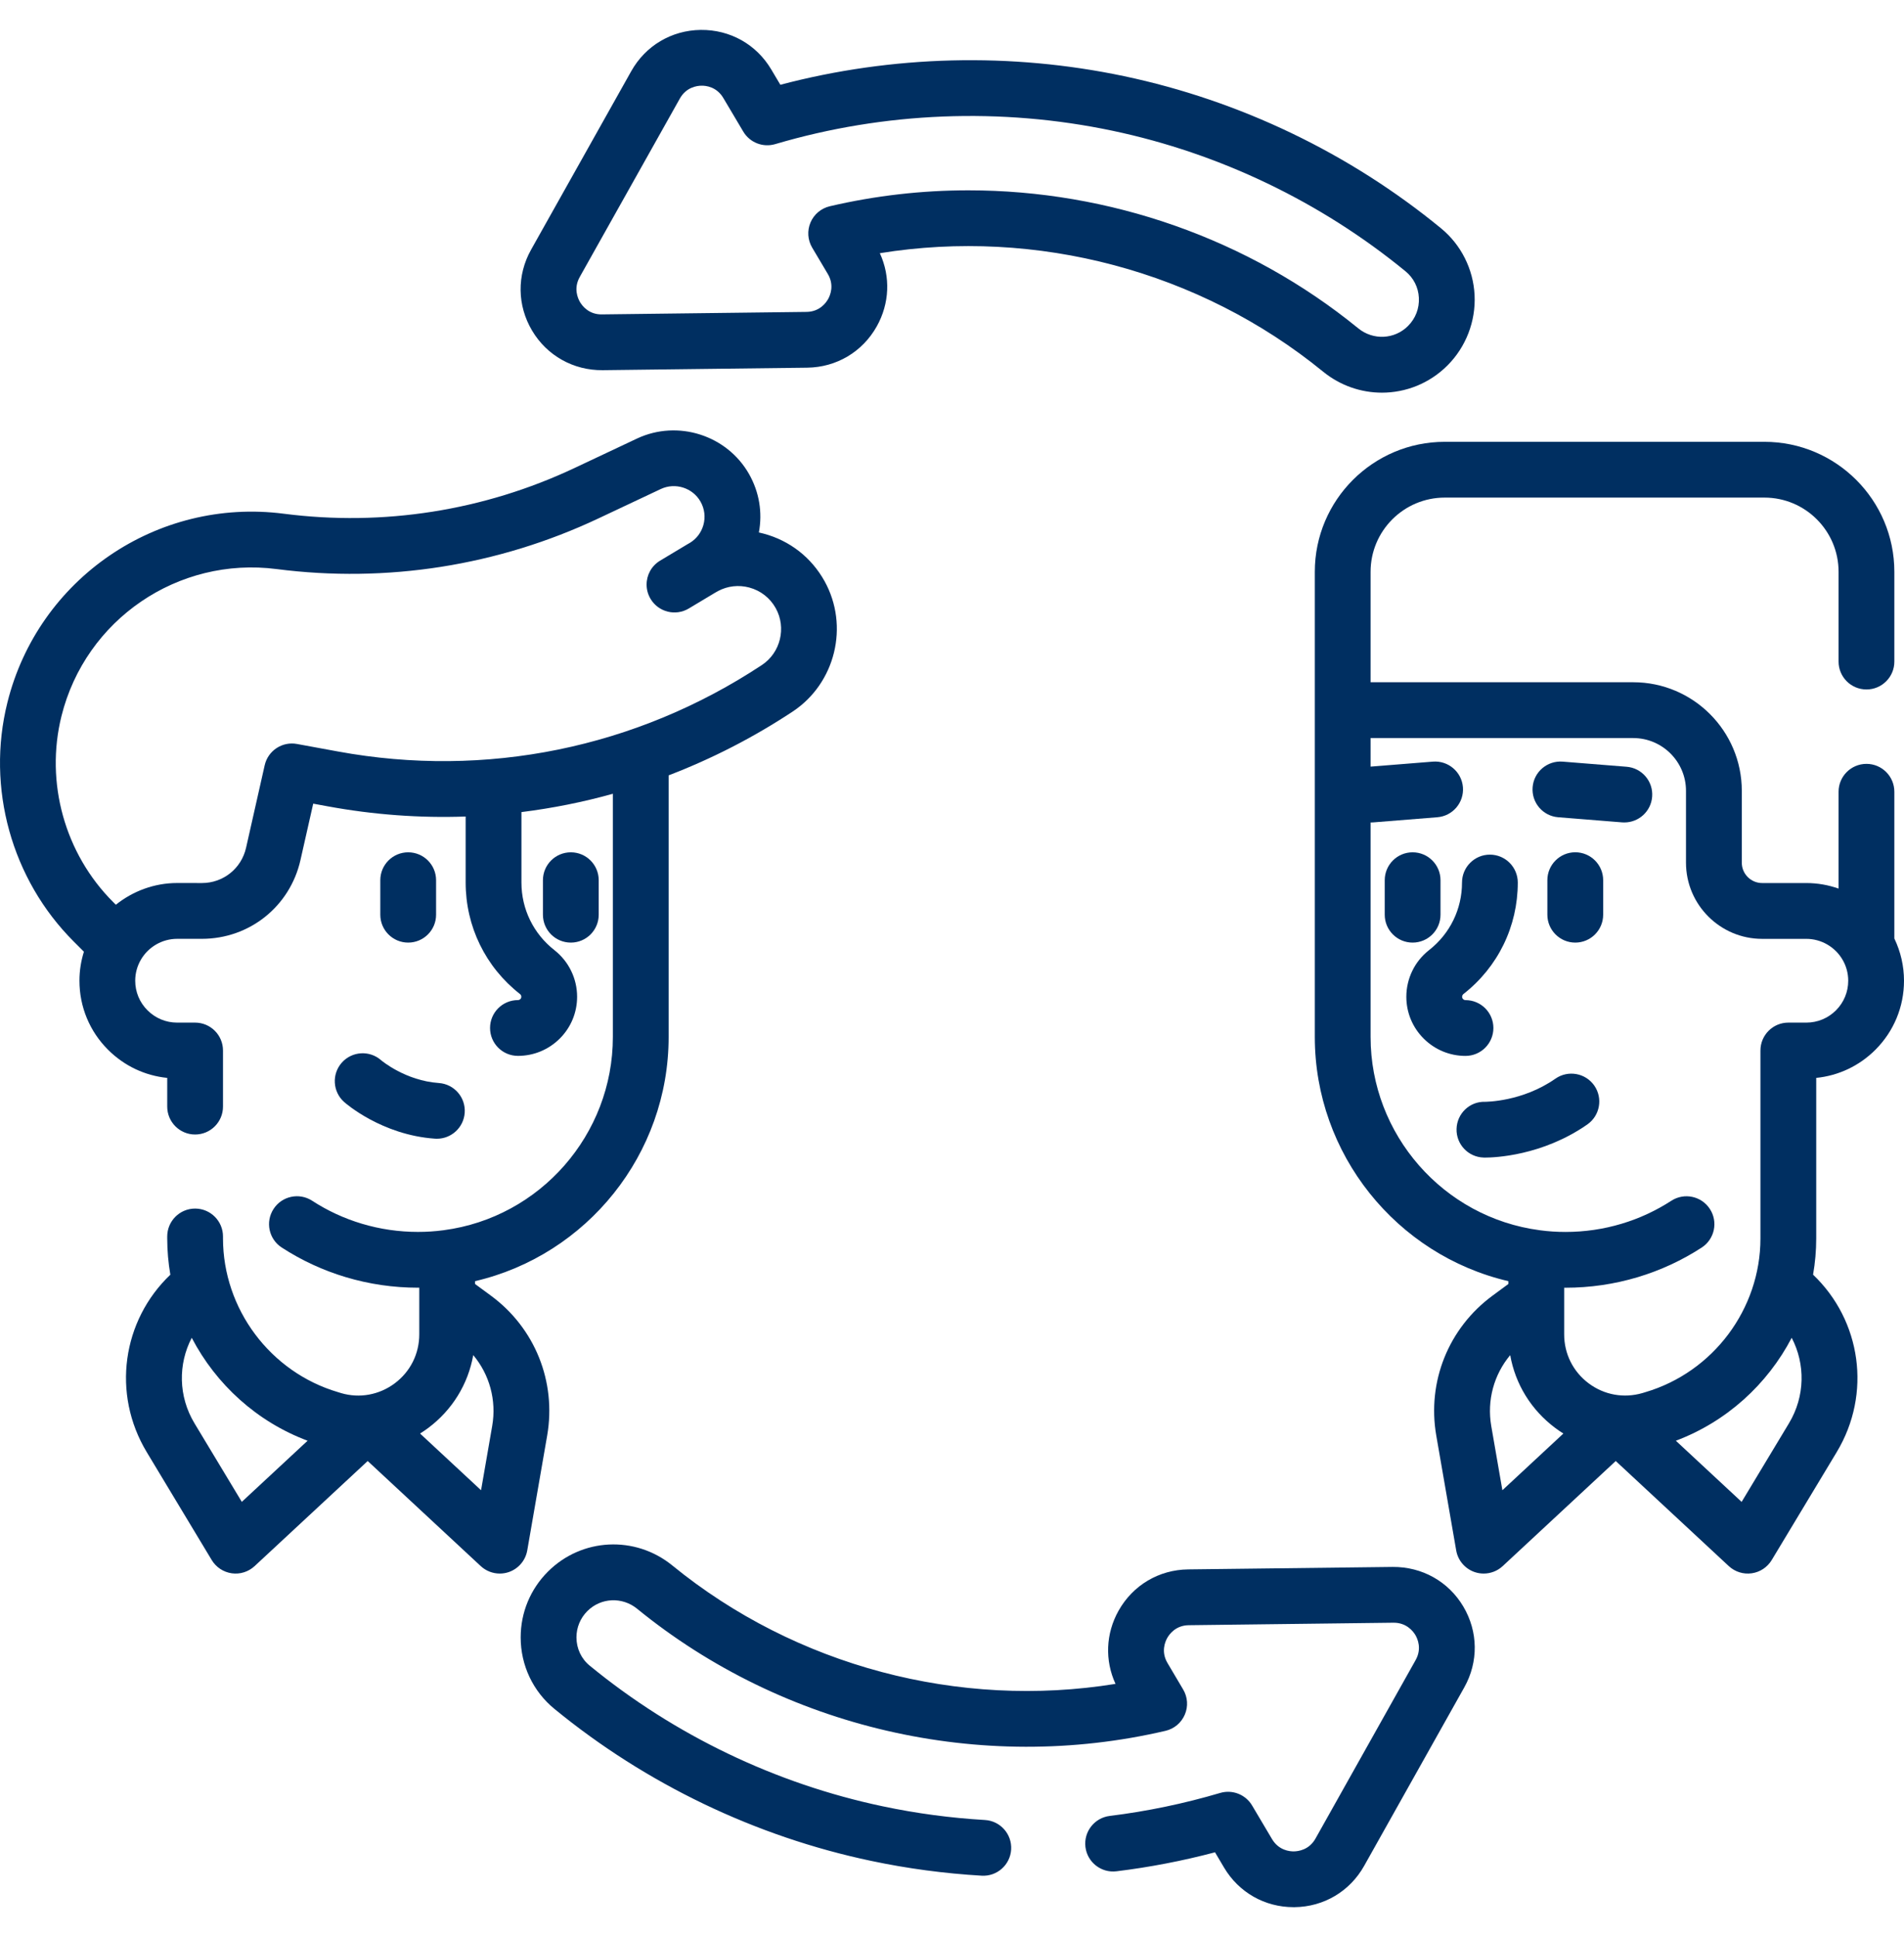
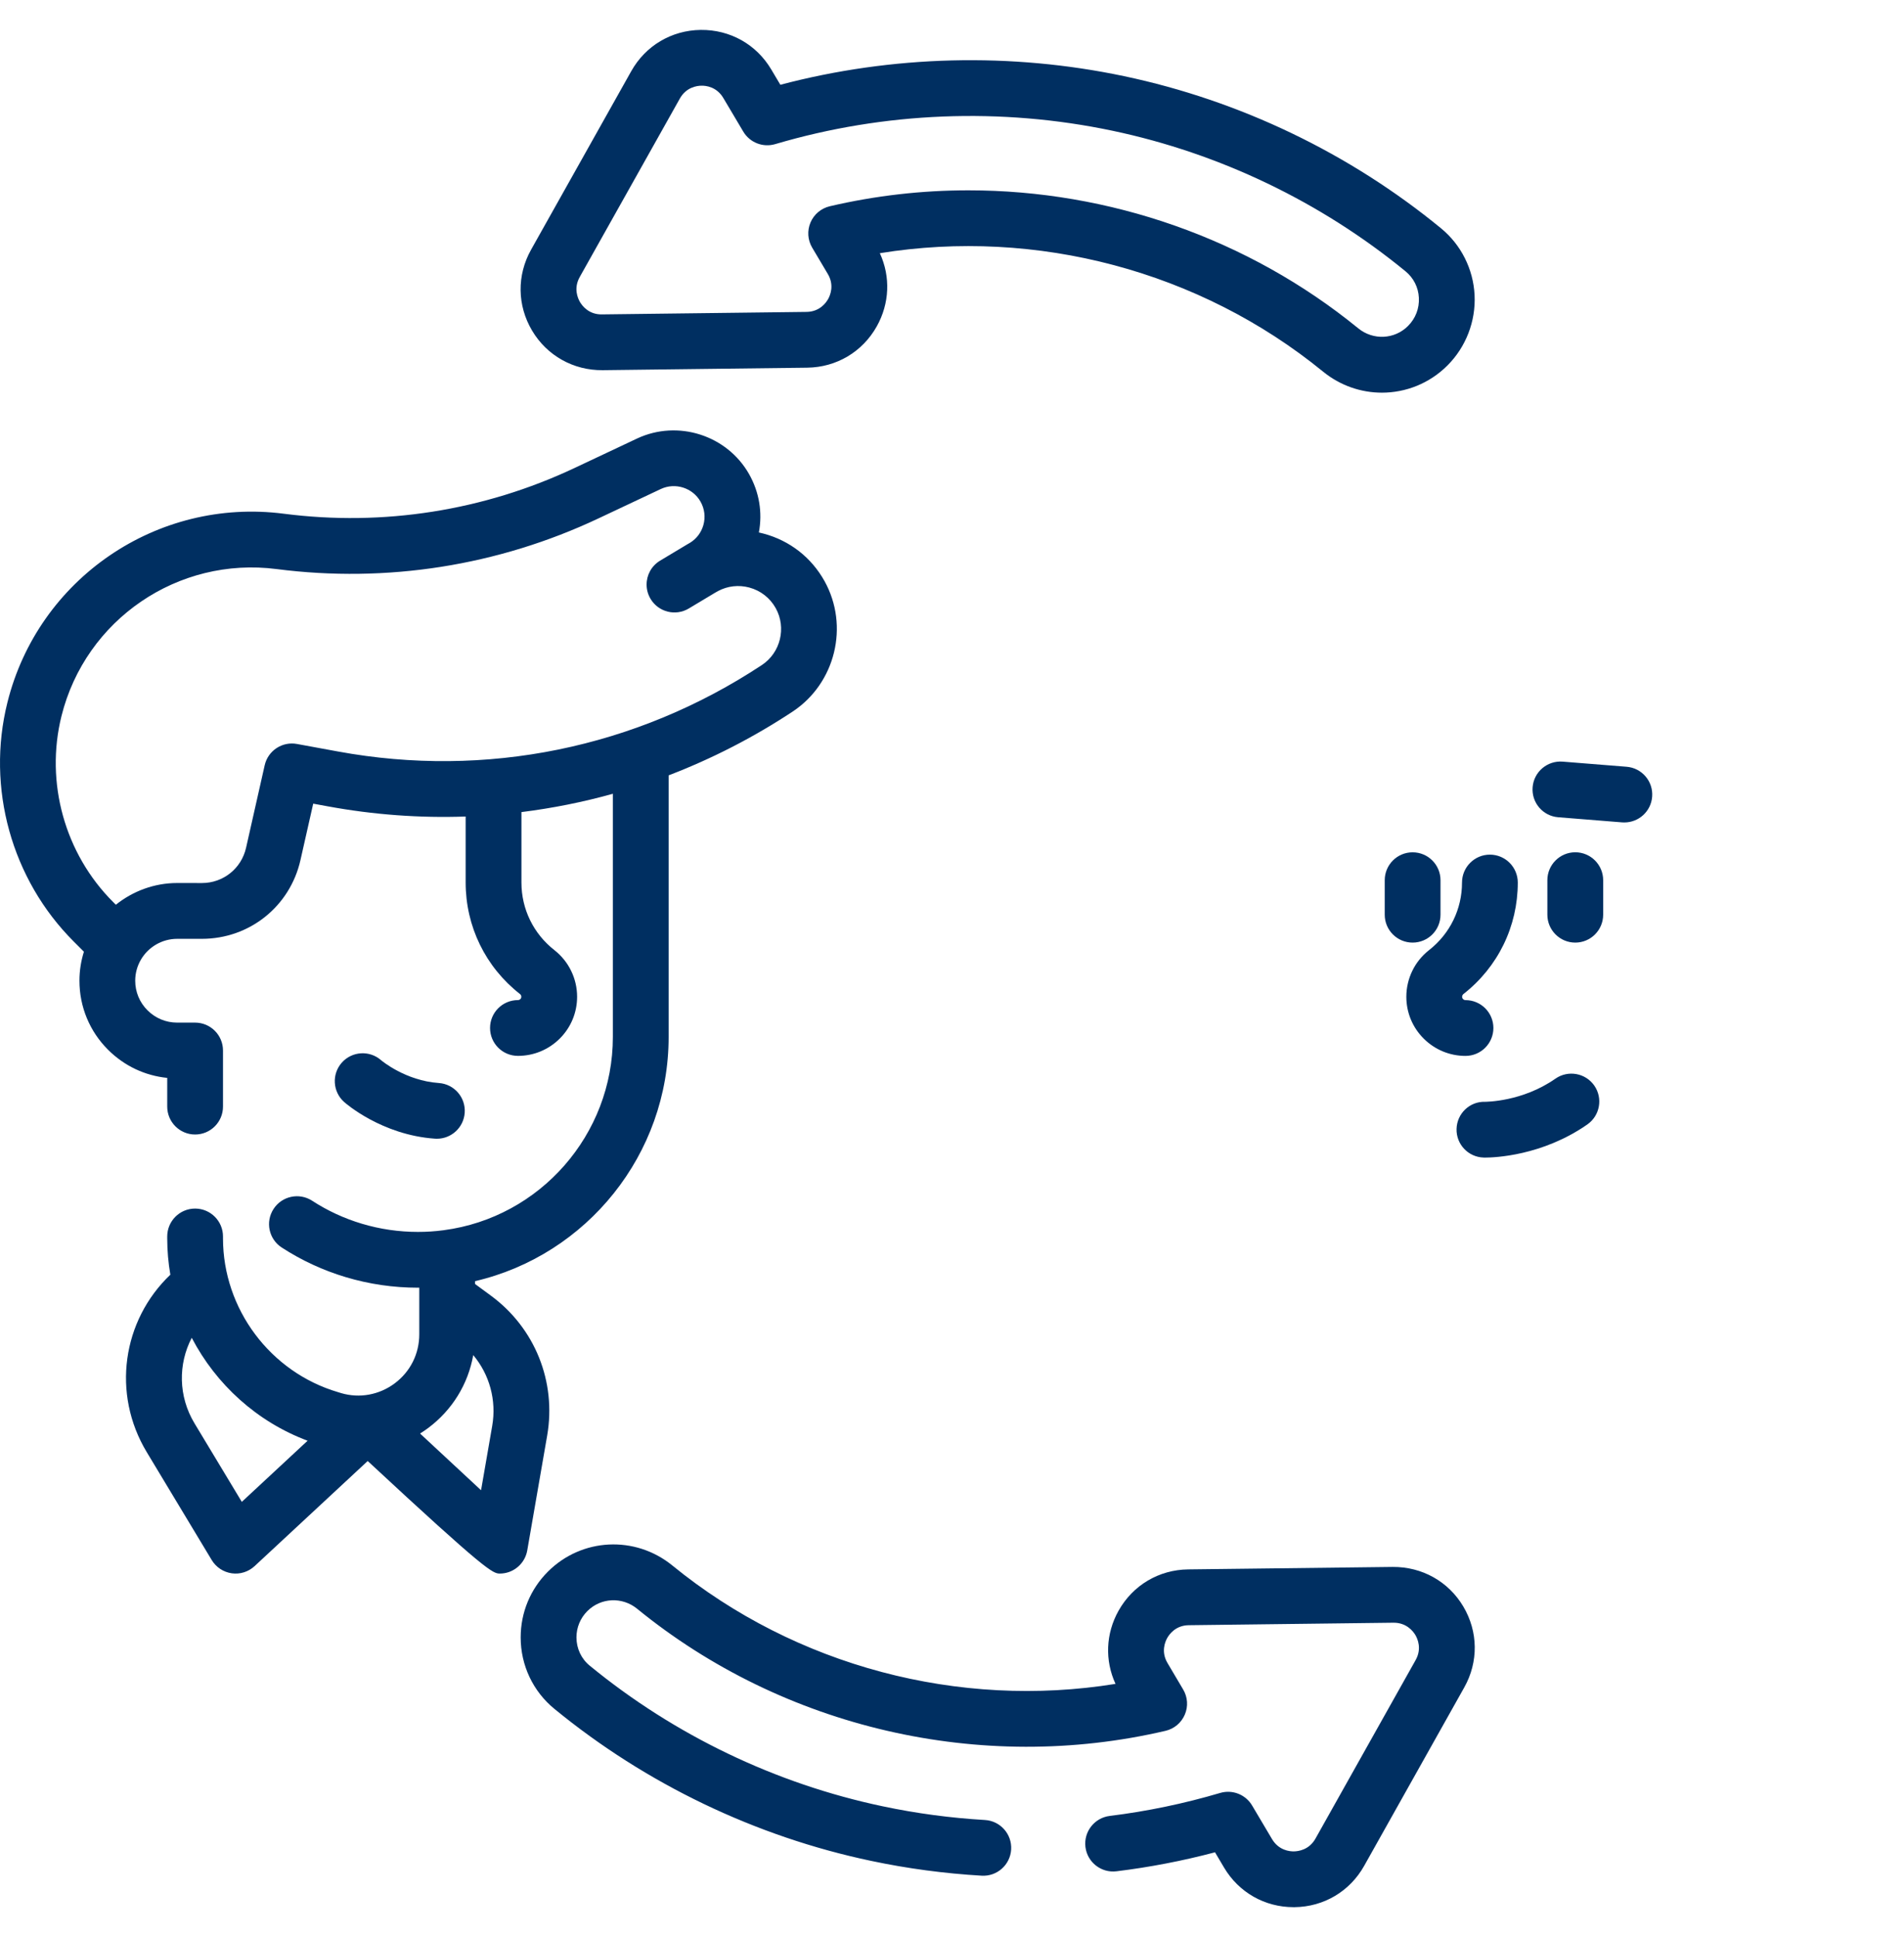
<svg xmlns="http://www.w3.org/2000/svg" width="58" height="59" viewBox="0 0 58 59" fill="none">
-   <path d="M17.389 25.96C16.919 25.96 16.539 26.34 16.539 26.81V27.861C16.539 28.33 16.919 28.71 17.389 28.71C17.858 28.71 18.238 28.33 18.238 27.861V26.81C18.238 26.34 17.858 25.96 17.389 25.96Z" fill="#002F61" />
-   <path d="M12.434 28.71C12.903 28.71 13.284 28.33 13.284 27.861V26.81C13.284 26.34 12.903 25.96 12.434 25.96C11.965 25.96 11.585 26.34 11.585 26.81V27.861C11.585 28.33 11.965 28.71 12.434 28.71Z" fill="#002F61" />
-   <path d="M16.668 43.725C16.952 42.084 16.296 40.451 14.955 39.464L14.471 39.108V39.022C17.881 38.228 20.368 35.154 20.368 31.586V23.616C21.681 23.113 22.947 22.465 24.145 21.674C25.449 20.812 25.876 19.066 25.117 17.7C24.717 16.98 24.059 16.467 23.264 16.254C23.215 16.241 23.166 16.229 23.117 16.218C23.231 15.608 23.128 14.985 22.817 14.438C22.144 13.254 20.65 12.777 19.412 13.354L17.505 14.253C14.741 15.556 11.676 16.038 8.645 15.647C4.786 15.15 1.165 17.622 0.225 21.399C-0.422 23.995 0.351 26.782 2.243 28.674L2.556 28.987C2.467 29.272 2.42 29.569 2.42 29.87C2.42 30.666 2.73 31.414 3.293 31.975C3.784 32.465 4.415 32.763 5.094 32.831V33.705C5.094 34.174 5.474 34.555 5.943 34.555C6.413 34.555 6.793 34.174 6.793 33.705V31.997C6.793 31.528 6.413 31.147 5.943 31.147H5.395C5.056 31.147 4.735 31.014 4.493 30.772C4.252 30.532 4.119 30.212 4.119 29.87C4.119 29.643 4.18 29.42 4.296 29.224C4.525 28.836 4.946 28.595 5.395 28.595L6.151 28.595C7.6 28.595 8.834 27.608 9.153 26.195L9.541 24.478L9.981 24.559C11.383 24.817 12.79 24.919 14.185 24.87V26.88C14.185 28.216 14.788 29.453 15.839 30.276C15.852 30.286 15.862 30.297 15.871 30.316C15.877 30.328 15.88 30.343 15.88 30.358C15.88 30.387 15.871 30.411 15.853 30.429C15.82 30.461 15.788 30.461 15.778 30.461C15.308 30.461 14.928 30.841 14.928 31.311C14.928 31.78 15.308 32.16 15.778 32.16C16.257 32.16 16.709 31.974 17.053 31.632C17.393 31.292 17.58 30.84 17.58 30.358C17.58 30.085 17.516 29.811 17.399 29.573C17.282 29.329 17.106 29.11 16.888 28.939C16.25 28.439 15.884 27.689 15.884 26.88V24.735C16.825 24.617 17.756 24.432 18.669 24.177V31.585C18.669 34.555 16.454 37.084 13.516 37.47C13.514 37.471 13.511 37.471 13.509 37.471C13.256 37.505 12.995 37.522 12.732 37.522C12.15 37.522 11.575 37.438 11.021 37.272C10.486 37.112 9.977 36.877 9.508 36.572C9.114 36.317 8.588 36.429 8.333 36.823C8.077 37.217 8.189 37.743 8.583 37.998C9.187 38.39 9.844 38.694 10.534 38.9C11.245 39.113 11.985 39.221 12.732 39.221C12.745 39.221 12.759 39.221 12.772 39.221V40.642C12.772 41.235 12.5 41.778 12.026 42.133C11.551 42.488 10.953 42.596 10.393 42.432L10.296 42.402C8.233 41.794 6.793 39.868 6.793 37.719V37.661C6.793 37.192 6.413 36.811 5.943 36.811C5.474 36.811 5.094 37.192 5.094 37.661V37.719C5.094 38.094 5.127 38.463 5.189 38.825C3.724 40.22 3.398 42.449 4.47 44.229L6.45 47.517C6.582 47.736 6.806 47.884 7.06 47.92C7.312 47.956 7.569 47.875 7.756 47.701L11.201 44.5L14.645 47.701C14.805 47.849 15.012 47.928 15.224 47.928C15.315 47.928 15.406 47.914 15.495 47.884C15.79 47.784 16.007 47.531 16.061 47.224L16.668 43.725ZM10.289 22.888L9.046 22.66C8.598 22.577 8.164 22.863 8.063 23.308L7.496 25.821C7.353 26.454 6.8 26.896 6.151 26.896L5.395 26.895C4.708 26.895 4.051 27.138 3.529 27.557L3.444 27.472C1.972 26 1.37 23.83 1.873 21.809C2.605 18.87 5.421 16.945 8.428 17.333C11.781 17.765 15.171 17.232 18.23 15.79L20.133 14.893C20.57 14.689 21.101 14.858 21.339 15.278C21.464 15.498 21.495 15.754 21.425 15.997C21.361 16.22 21.22 16.406 21.026 16.528C20.996 16.545 20.966 16.562 20.936 16.58L20.109 17.076C19.843 17.236 19.696 17.517 19.697 17.806C19.697 17.955 19.736 18.105 19.818 18.242C20.059 18.644 20.581 18.775 20.983 18.533L21.794 18.047C21.821 18.032 21.848 18.017 21.874 18.002C22.166 17.847 22.501 17.809 22.824 17.895C23.17 17.988 23.457 18.212 23.631 18.525C23.961 19.12 23.776 19.881 23.208 20.256C19.384 22.783 14.797 23.718 10.289 22.888ZM7.366 45.744L5.925 43.352C5.429 42.528 5.424 41.546 5.841 40.747C6.582 42.168 7.829 43.306 9.37 43.882L7.366 45.744ZM14.993 43.434L14.654 45.39L12.796 43.663C12.881 43.61 12.963 43.554 13.044 43.494C13.779 42.944 14.26 42.156 14.416 41.274C14.911 41.866 15.13 42.648 14.993 43.434Z" fill="#002F61" />
+   <path d="M16.668 43.725C16.952 42.084 16.296 40.451 14.955 39.464L14.471 39.108V39.022C17.881 38.228 20.368 35.154 20.368 31.586V23.616C21.681 23.113 22.947 22.465 24.145 21.674C25.449 20.812 25.876 19.066 25.117 17.7C24.717 16.98 24.059 16.467 23.264 16.254C23.215 16.241 23.166 16.229 23.117 16.218C23.231 15.608 23.128 14.985 22.817 14.438C22.144 13.254 20.65 12.777 19.412 13.354L17.505 14.253C14.741 15.556 11.676 16.038 8.645 15.647C4.786 15.15 1.165 17.622 0.225 21.399C-0.422 23.995 0.351 26.782 2.243 28.674L2.556 28.987C2.467 29.272 2.42 29.569 2.42 29.87C2.42 30.666 2.73 31.414 3.293 31.975C3.784 32.465 4.415 32.763 5.094 32.831V33.705C5.094 34.174 5.474 34.555 5.943 34.555C6.413 34.555 6.793 34.174 6.793 33.705V31.997C6.793 31.528 6.413 31.147 5.943 31.147H5.395C5.056 31.147 4.735 31.014 4.493 30.772C4.252 30.532 4.119 30.212 4.119 29.87C4.119 29.643 4.18 29.42 4.296 29.224C4.525 28.836 4.946 28.595 5.395 28.595L6.151 28.595C7.6 28.595 8.834 27.608 9.153 26.195L9.541 24.478L9.981 24.559C11.383 24.817 12.79 24.919 14.185 24.87V26.88C14.185 28.216 14.788 29.453 15.839 30.276C15.852 30.286 15.862 30.297 15.871 30.316C15.877 30.328 15.88 30.343 15.88 30.358C15.88 30.387 15.871 30.411 15.853 30.429C15.82 30.461 15.788 30.461 15.778 30.461C15.308 30.461 14.928 30.841 14.928 31.311C14.928 31.78 15.308 32.16 15.778 32.16C16.257 32.16 16.709 31.974 17.053 31.632C17.393 31.292 17.58 30.84 17.58 30.358C17.58 30.085 17.516 29.811 17.399 29.573C17.282 29.329 17.106 29.11 16.888 28.939C16.25 28.439 15.884 27.689 15.884 26.88V24.735C16.825 24.617 17.756 24.432 18.669 24.177V31.585C18.669 34.555 16.454 37.084 13.516 37.47C13.514 37.471 13.511 37.471 13.509 37.471C13.256 37.505 12.995 37.522 12.732 37.522C12.15 37.522 11.575 37.438 11.021 37.272C10.486 37.112 9.977 36.877 9.508 36.572C9.114 36.317 8.588 36.429 8.333 36.823C8.077 37.217 8.189 37.743 8.583 37.998C9.187 38.39 9.844 38.694 10.534 38.9C11.245 39.113 11.985 39.221 12.732 39.221C12.745 39.221 12.759 39.221 12.772 39.221V40.642C12.772 41.235 12.5 41.778 12.026 42.133C11.551 42.488 10.953 42.596 10.393 42.432L10.296 42.402C8.233 41.794 6.793 39.868 6.793 37.719V37.661C6.793 37.192 6.413 36.811 5.943 36.811C5.474 36.811 5.094 37.192 5.094 37.661V37.719C5.094 38.094 5.127 38.463 5.189 38.825C3.724 40.22 3.398 42.449 4.47 44.229L6.45 47.517C6.582 47.736 6.806 47.884 7.06 47.92C7.312 47.956 7.569 47.875 7.756 47.701L11.201 44.5C14.805 47.849 15.012 47.928 15.224 47.928C15.315 47.928 15.406 47.914 15.495 47.884C15.79 47.784 16.007 47.531 16.061 47.224L16.668 43.725ZM10.289 22.888L9.046 22.66C8.598 22.577 8.164 22.863 8.063 23.308L7.496 25.821C7.353 26.454 6.8 26.896 6.151 26.896L5.395 26.895C4.708 26.895 4.051 27.138 3.529 27.557L3.444 27.472C1.972 26 1.37 23.83 1.873 21.809C2.605 18.87 5.421 16.945 8.428 17.333C11.781 17.765 15.171 17.232 18.23 15.79L20.133 14.893C20.57 14.689 21.101 14.858 21.339 15.278C21.464 15.498 21.495 15.754 21.425 15.997C21.361 16.22 21.22 16.406 21.026 16.528C20.996 16.545 20.966 16.562 20.936 16.58L20.109 17.076C19.843 17.236 19.696 17.517 19.697 17.806C19.697 17.955 19.736 18.105 19.818 18.242C20.059 18.644 20.581 18.775 20.983 18.533L21.794 18.047C21.821 18.032 21.848 18.017 21.874 18.002C22.166 17.847 22.501 17.809 22.824 17.895C23.17 17.988 23.457 18.212 23.631 18.525C23.961 19.12 23.776 19.881 23.208 20.256C19.384 22.783 14.797 23.718 10.289 22.888ZM7.366 45.744L5.925 43.352C5.429 42.528 5.424 41.546 5.841 40.747C6.582 42.168 7.829 43.306 9.37 43.882L7.366 45.744ZM14.993 43.434L14.654 45.39L12.796 43.663C12.881 43.61 12.963 43.554 13.044 43.494C13.779 42.944 14.26 42.156 14.416 41.274C14.911 41.866 15.13 42.648 14.993 43.434Z" fill="#002F61" />
  <path d="M10.413 32.365C10.101 32.716 10.133 33.253 10.483 33.565C10.529 33.606 11.629 34.569 13.249 34.682C13.269 34.683 13.289 34.684 13.309 34.684C13.751 34.684 14.125 34.341 14.156 33.893C14.189 33.425 13.836 33.019 13.367 32.987C12.352 32.916 11.631 32.31 11.609 32.292C11.258 31.984 10.724 32.016 10.413 32.365Z" fill="#002F61" />
-   <path d="M55.326 32.831C56.006 32.763 56.637 32.465 57.128 31.975C57.69 31.413 58 30.666 58 29.871C58 29.424 57.898 28.985 57.706 28.585V24.116C57.706 23.646 57.326 23.266 56.857 23.266C56.388 23.266 56.007 23.646 56.007 24.116V27.065C55.695 26.955 55.364 26.896 55.025 26.896H53.679C53.337 26.896 53.059 26.618 53.059 26.276V24.087C53.059 22.263 51.575 20.78 49.752 20.78H41.751V17.415C41.751 16.169 42.764 15.156 44.01 15.156H53.748C54.994 15.156 56.007 16.169 56.007 17.415V20.151C56.007 20.62 56.387 21 56.857 21C57.326 21 57.706 20.62 57.706 20.151V17.415C57.706 15.232 55.931 13.457 53.748 13.457H44.01C41.827 13.457 40.052 15.232 40.052 17.415L40.052 31.585C40.052 35.153 42.539 38.227 45.948 39.022V39.108L45.465 39.464C44.124 40.452 43.468 42.084 43.752 43.725L44.359 47.224C44.412 47.531 44.63 47.784 44.925 47.884C45.014 47.914 45.105 47.928 45.196 47.928C45.407 47.928 45.615 47.85 45.775 47.701L49.219 44.5L52.663 47.701C52.851 47.875 53.107 47.956 53.36 47.92C53.614 47.885 53.837 47.736 53.97 47.517L55.95 44.229C57.022 42.449 56.696 40.22 55.23 38.824C55.293 38.463 55.326 38.094 55.326 37.719L55.326 32.831ZM41.751 31.585V25.05C41.757 25.05 41.763 25.051 41.768 25.051C41.791 25.051 41.814 25.05 41.837 25.048L43.784 24.892C44.252 24.855 44.601 24.445 44.564 23.977C44.526 23.51 44.117 23.161 43.649 23.198L41.751 23.35V22.48H49.752C50.638 22.48 51.359 23.201 51.359 24.087V26.276C51.359 27.555 52.4 28.596 53.679 28.596H55.025C55.474 28.596 55.896 28.837 56.125 29.226C56.24 29.42 56.301 29.643 56.301 29.871C56.301 30.212 56.168 30.532 55.928 30.773C55.686 31.014 55.365 31.147 55.025 31.147H54.476C54.007 31.147 53.627 31.528 53.627 31.997V37.72C53.627 39.869 52.187 41.794 50.119 42.404L50.036 42.429C49.467 42.596 48.869 42.489 48.394 42.134C47.92 41.779 47.648 41.235 47.648 40.642V39.221C47.661 39.221 47.675 39.222 47.688 39.222C48.435 39.222 49.175 39.114 49.887 38.901C50.577 38.694 51.233 38.391 51.837 37.999C52.231 37.743 52.343 37.217 52.087 36.824C51.832 36.43 51.306 36.318 50.912 36.573C50.443 36.877 49.934 37.113 49.399 37.273C48.846 37.439 48.27 37.523 47.688 37.523C47.426 37.523 47.164 37.506 46.911 37.472C46.911 37.472 46.91 37.472 46.91 37.471C46.909 37.471 46.909 37.471 46.908 37.471C43.968 37.087 41.751 34.556 41.751 31.585ZM45.766 45.39L45.427 43.435C45.291 42.649 45.509 41.867 46.004 41.275C46.16 42.157 46.641 42.944 47.377 43.494C47.457 43.554 47.54 43.611 47.624 43.663L45.766 45.39ZM54.495 43.352L53.054 45.745L51.05 43.882C52.592 43.303 53.838 42.166 54.579 40.747C54.996 41.545 54.991 42.528 54.495 43.352Z" fill="#002F61" />
  <path d="M43.881 27.861V26.81C43.881 26.34 43.501 25.96 43.031 25.96C42.562 25.96 42.182 26.34 42.182 26.81V27.861C42.182 28.33 42.562 28.71 43.031 28.71C43.501 28.71 43.881 28.33 43.881 27.861Z" fill="#002F61" />
  <path d="M47.986 25.959C47.517 25.959 47.136 26.34 47.136 26.809V27.86C47.136 28.329 47.517 28.71 47.986 28.71C48.456 28.71 48.836 28.329 48.836 27.86V26.809C48.836 26.34 48.455 25.959 47.986 25.959Z" fill="#002F61" />
  <path d="M45.492 31.311C45.492 30.842 45.112 30.462 44.642 30.462C44.632 30.462 44.6 30.462 44.569 30.431C44.55 30.412 44.539 30.387 44.539 30.359C44.539 30.344 44.543 30.329 44.553 30.309C44.558 30.298 44.568 30.287 44.579 30.277C45.632 29.454 46.235 28.216 46.235 26.881C46.235 26.412 45.855 26.031 45.385 26.031C44.916 26.031 44.536 26.412 44.536 26.881C44.536 27.69 44.17 28.44 43.531 28.94C43.314 29.11 43.138 29.329 43.024 29.566C42.904 29.811 42.84 30.085 42.84 30.359C42.84 30.84 43.027 31.293 43.369 31.634C43.711 31.974 44.163 32.161 44.642 32.161C45.112 32.161 45.492 31.78 45.492 31.311Z" fill="#002F61" />
  <path d="M47.466 24.892L49.414 25.048C49.437 25.049 49.46 25.05 49.482 25.05C49.921 25.05 50.293 24.713 50.328 24.268C50.366 23.801 50.017 23.391 49.549 23.354L47.602 23.198C47.134 23.161 46.724 23.51 46.687 23.977C46.649 24.445 46.998 24.855 47.466 24.892Z" fill="#002F61" />
  <path d="M48.565 33.064C48.296 32.68 47.766 32.586 47.382 32.854C46.369 33.562 45.265 33.557 45.238 33.559C44.77 33.544 44.383 33.916 44.37 34.384C44.356 34.853 44.726 35.244 45.195 35.257C45.2 35.257 45.215 35.258 45.238 35.258C45.511 35.258 46.976 35.21 48.355 34.248C48.739 33.979 48.833 33.449 48.565 33.064Z" fill="#002F61" />
  <path d="M18.357 11.275L24.589 11.199C25.48 11.188 26.272 10.718 26.708 9.941C27.1 9.242 27.131 8.427 26.802 7.712C31.572 6.941 36.543 8.251 40.302 11.318C40.829 11.748 41.464 11.96 42.096 11.96C42.821 11.96 43.543 11.681 44.093 11.131C44.657 10.566 44.958 9.785 44.919 8.988C44.88 8.196 44.507 7.454 43.896 6.953C41.108 4.665 37.77 3.064 34.243 2.32C30.786 1.592 27.18 1.683 23.771 2.582L23.495 2.117C23.041 1.351 22.24 0.902 21.346 0.911C20.456 0.922 19.663 1.393 19.228 2.17L16.178 7.605C15.742 8.382 15.753 9.303 16.208 10.069C16.663 10.835 17.471 11.284 18.357 11.275ZM17.66 8.437L20.71 3.001C20.905 2.653 21.234 2.612 21.367 2.61C21.502 2.607 21.831 2.642 22.034 2.985L22.642 4.009C22.841 4.343 23.241 4.5 23.614 4.39C26.939 3.407 30.494 3.267 33.892 3.983C37.153 4.67 40.24 6.151 42.818 8.266C43.062 8.467 43.206 8.753 43.222 9.071C43.238 9.395 43.12 9.7 42.891 9.929C42.48 10.34 41.829 10.37 41.376 10.001C38.019 7.262 33.784 5.797 29.5 5.797C28.088 5.797 26.671 5.957 25.278 6.282C25.015 6.344 24.796 6.527 24.69 6.776C24.584 7.026 24.603 7.31 24.741 7.543L25.217 8.345C25.42 8.687 25.291 8.994 25.226 9.109C25.161 9.225 24.967 9.495 24.569 9.5L18.336 9.576C17.939 9.584 17.737 9.316 17.669 9.202C17.602 9.088 17.465 8.784 17.66 8.437Z" fill="#002F61" />
  <path d="M42.426 47.726L36.193 47.801C35.303 47.812 34.511 48.282 34.074 49.059C33.682 49.758 33.652 50.574 33.981 51.288C29.211 52.06 24.24 50.749 20.481 47.682C19.349 46.76 17.72 46.84 16.691 47.869C16.155 48.404 15.861 49.116 15.861 49.872C15.861 50.721 16.235 51.514 16.887 52.048C19.676 54.336 23.014 55.938 26.539 56.68C27.642 56.913 28.774 57.064 29.904 57.13C30.373 57.158 30.774 56.8 30.802 56.332C30.829 55.863 30.471 55.461 30.003 55.434C28.958 55.373 27.911 55.233 26.89 55.017C23.63 54.331 20.544 52.85 17.965 50.734C17.707 50.524 17.56 50.209 17.56 49.872C17.56 49.57 17.678 49.285 17.892 49.071C18.303 48.66 18.954 48.63 19.407 48.999C23.871 52.641 29.889 54.032 35.504 52.718C35.768 52.657 35.986 52.473 36.092 52.224C36.199 51.975 36.18 51.691 36.041 51.458L35.566 50.655C35.362 50.313 35.491 50.007 35.556 49.891C35.621 49.775 35.815 49.505 36.214 49.501L42.447 49.425C42.843 49.421 43.046 49.684 43.114 49.798C43.182 49.912 43.318 50.216 43.123 50.563L40.073 55.999C39.878 56.347 39.548 56.388 39.415 56.39C39.286 56.393 38.952 56.358 38.749 56.016L38.141 54.991C37.942 54.657 37.542 54.5 37.169 54.61C36.069 54.935 34.937 55.171 33.805 55.31C33.339 55.367 33.008 55.791 33.065 56.257C33.122 56.722 33.547 57.054 34.012 56.996C35.019 56.873 36.025 56.679 37.012 56.418L37.288 56.884C37.737 57.64 38.527 58.089 39.404 58.089C39.415 58.089 39.425 58.089 39.436 58.089C40.327 58.078 41.119 57.608 41.555 56.831L44.605 51.395C45.041 50.618 45.03 49.697 44.575 48.931C44.12 48.165 43.316 47.72 42.426 47.726Z" fill="#002F61" />
</svg>